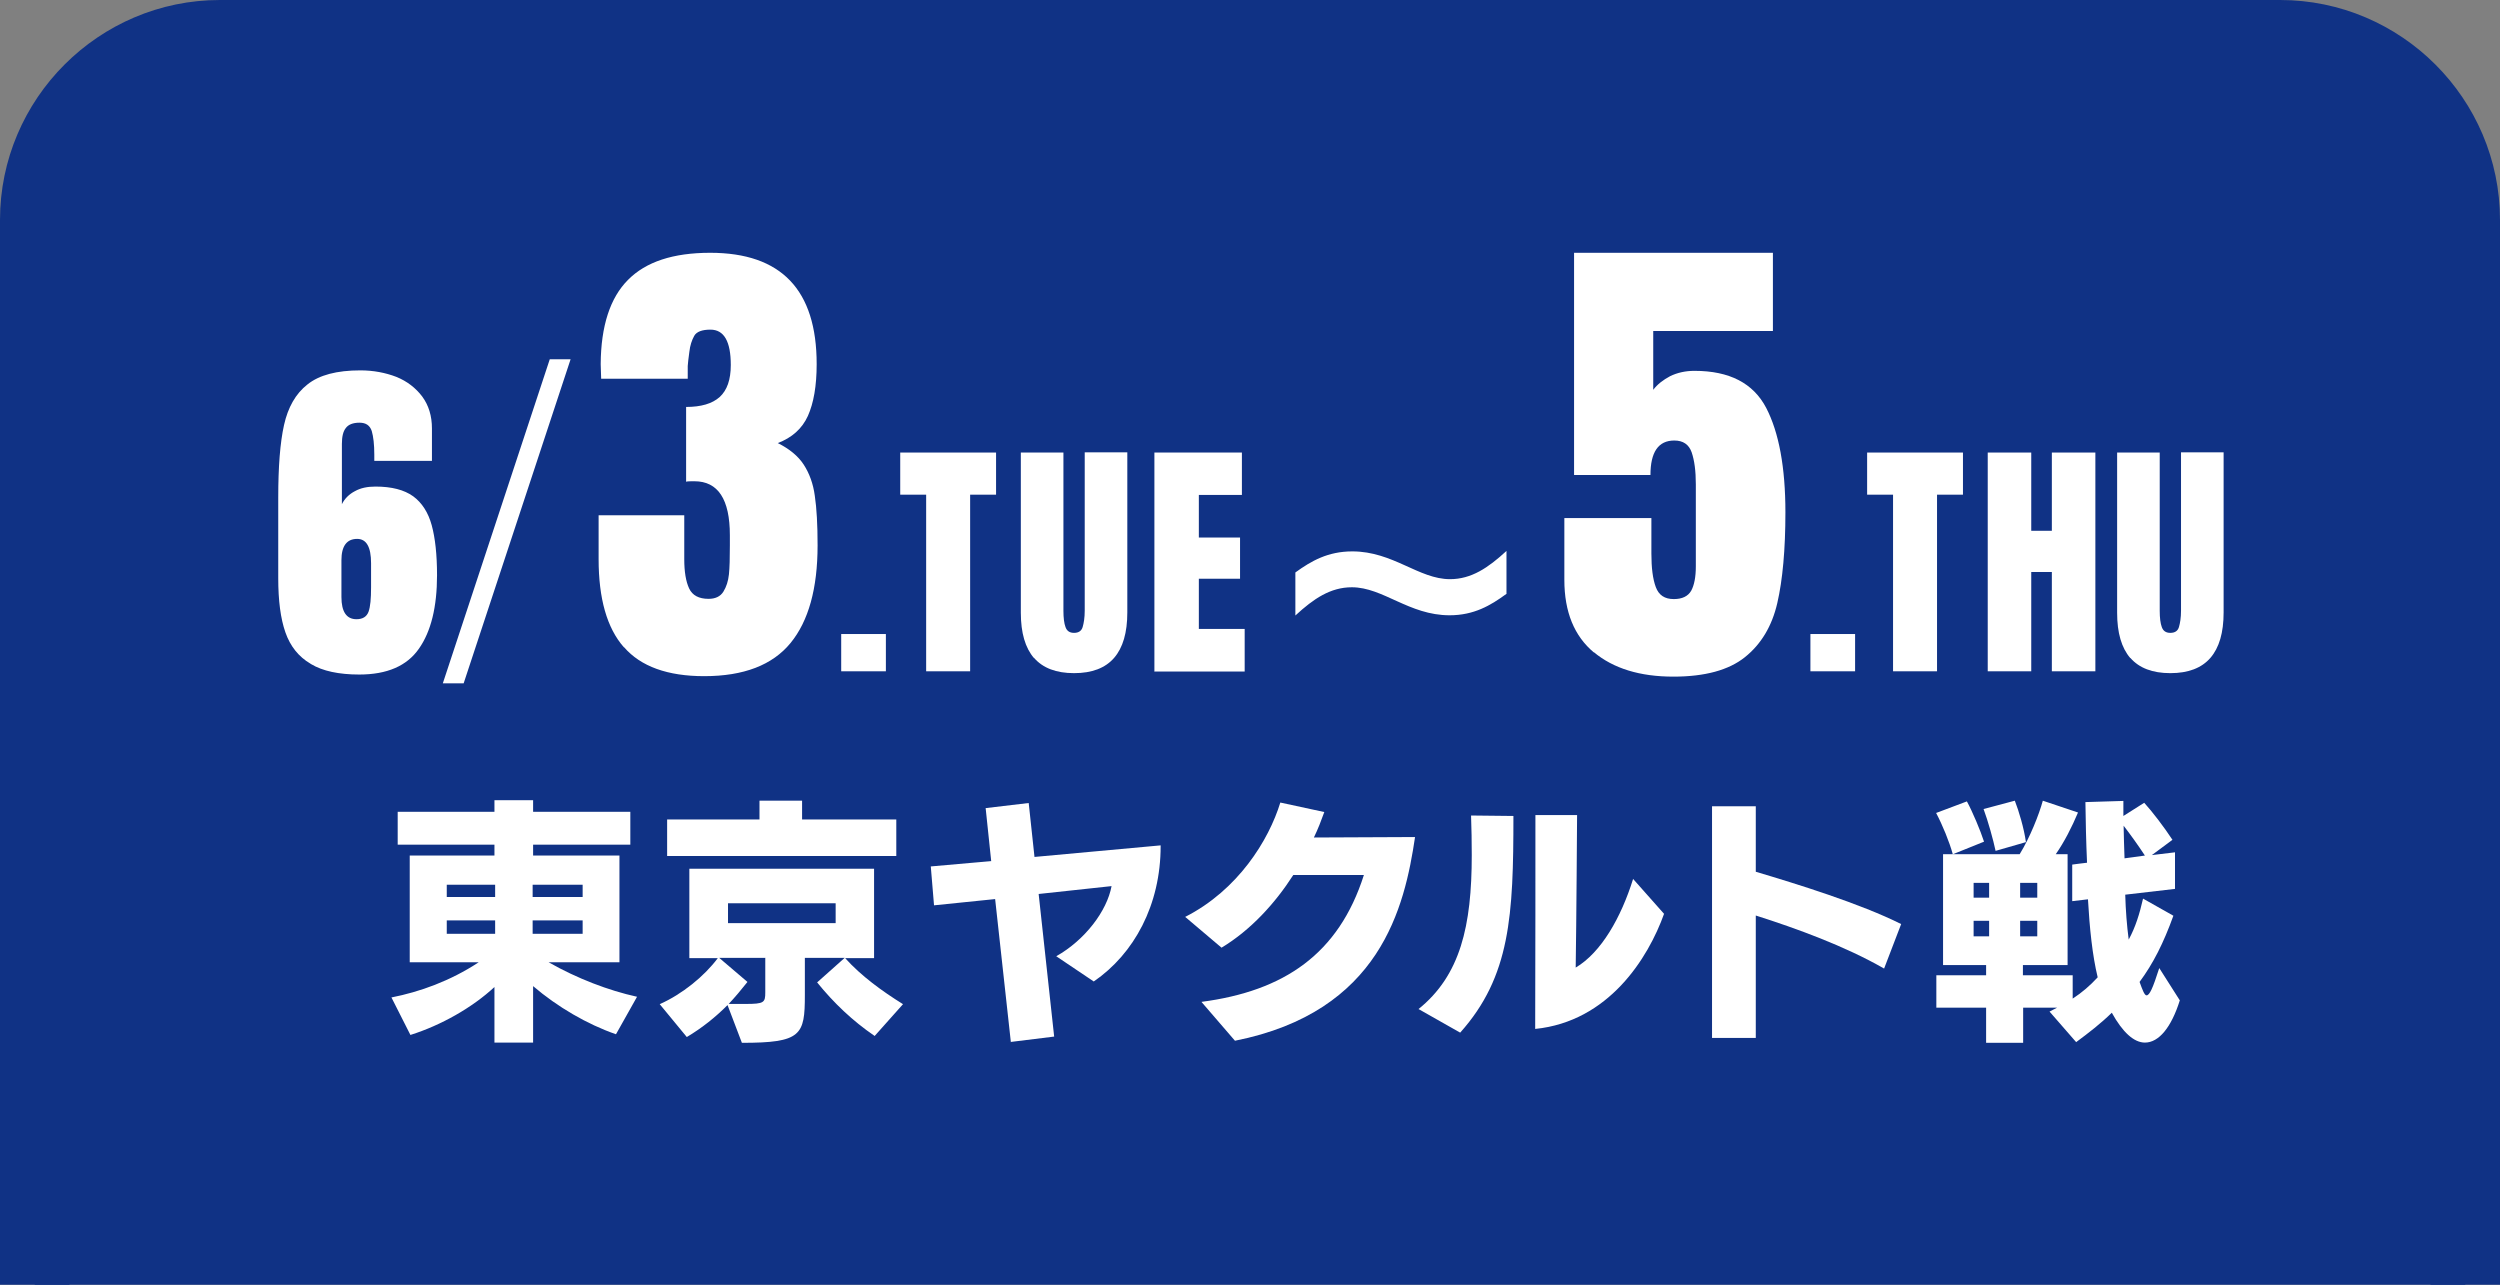
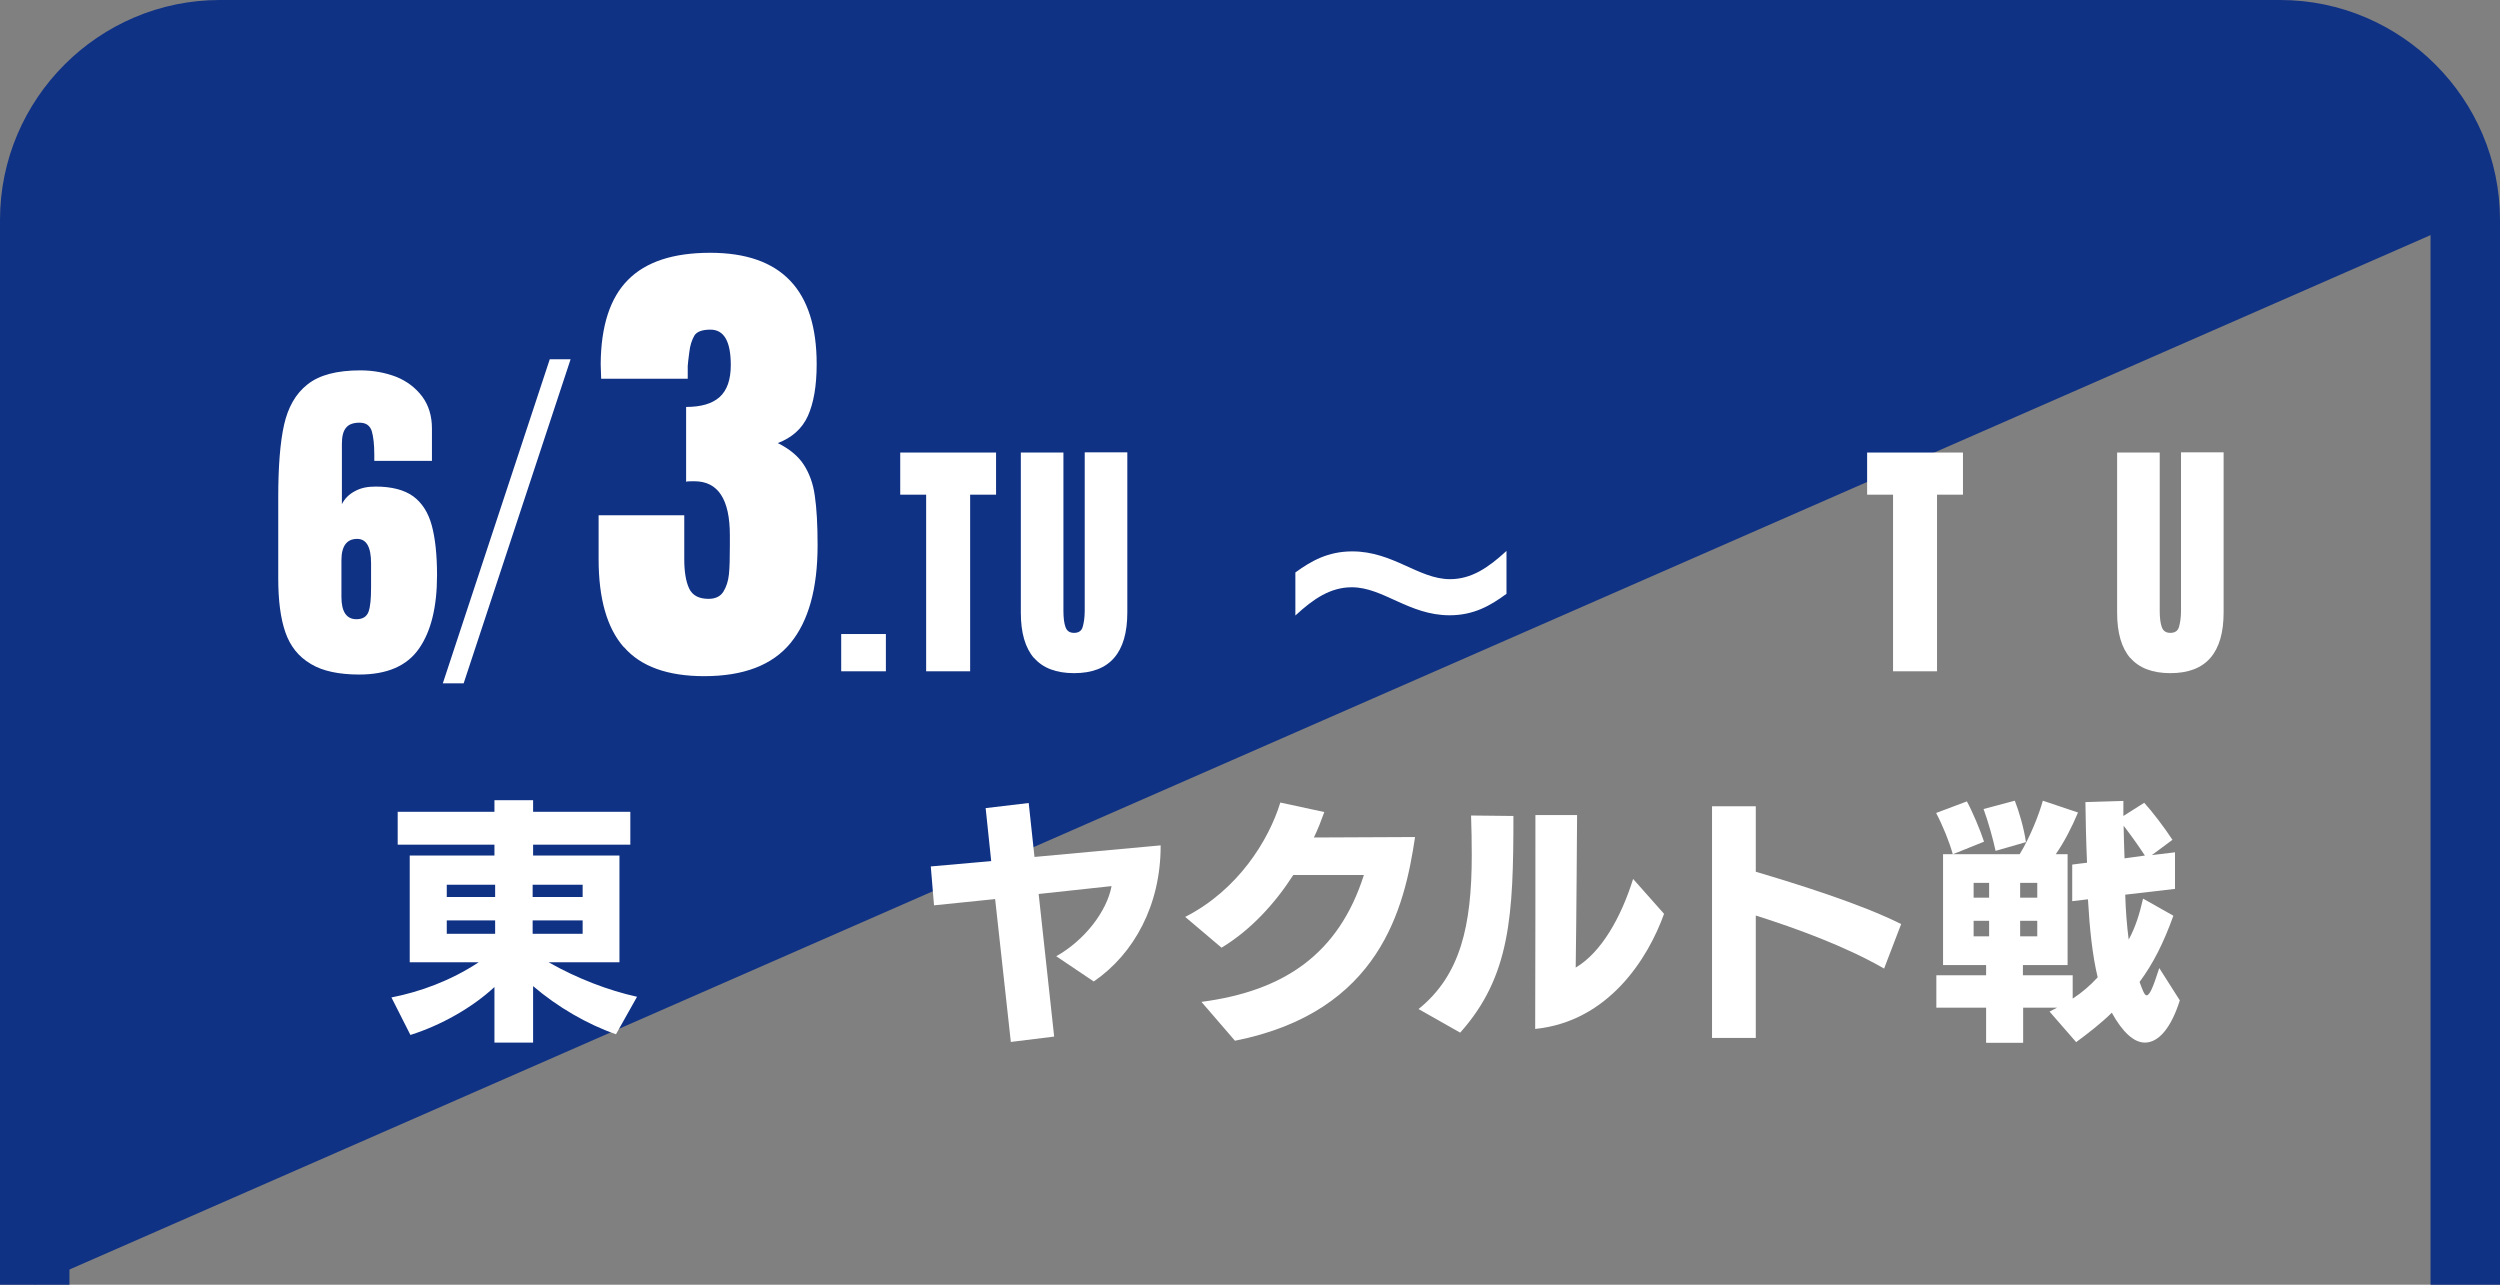
<svg xmlns="http://www.w3.org/2000/svg" id="_レイヤー_2" data-name="レイヤー 2" viewBox="0 0 108 55.5">
  <rect x="0" y="0" width="108" height="55.5" fill="#808080" stroke="none" />
  <defs>
    <style>
      .cls-1 {
        fill: none;
        stroke: #103285;
        stroke-miterlimit: 10;
        stroke-width: 3px;
      }

      .cls-2 {
        fill: #fff;
      }

      .cls-3 {
        fill: #103285;
      }
    </style>
  </defs>
  <g id="_レイヤー_1-2" data-name="レイヤー 1">
    <g>
      <g>
-         <path class="cls-3" d="M1.5,55.5V9.5C1.5,5.1,5.1,1.5,9.5,1.5h89c4.4,0,8,3.6,8,8v46" />
+         <path class="cls-3" d="M1.5,55.5V9.5C1.5,5.1,5.1,1.5,9.5,1.5h89c4.4,0,8,3.6,8,8" />
        <path class="cls-1" d="M1.5,55.5V9.5C1.5,5.1,5.1,1.5,9.5,1.5h89c4.4,0,8,3.6,8,8v46" />
      </g>
      <g>
        <path class="cls-2" d="M13.41,28.67c-.51-.3-.87-.75-1.08-1.35-.21-.6-.31-1.38-.31-2.34v-3.48c0-1.33.08-2.38.25-3.14s.5-1.35,1.01-1.75c.51-.41,1.27-.61,2.29-.61.56,0,1.08.1,1.55.28.47.19.84.48,1.12.85.28.38.42.84.42,1.38v1.4h-2.49v-.27c0-.44-.04-.78-.11-1.02-.08-.24-.25-.36-.53-.36s-.48.08-.59.23c-.12.15-.17.38-.17.69v2.6c.12-.24.31-.43.56-.56.25-.14.54-.2.89-.2.7,0,1.24.14,1.63.42.38.28.65.7.8,1.25.15.55.23,1.27.23,2.16,0,1.37-.26,2.43-.78,3.17-.52.75-1.38,1.12-2.58,1.12-.88,0-1.58-.15-2.08-.45ZM15.92,26.43c.08-.22.11-.57.11-1.06v-1.04c0-.7-.2-1.05-.6-1.05-.45,0-.68.31-.68.92v1.59c0,.64.22.96.65.96.27,0,.44-.11.52-.32Z" />
        <path class="cls-2" d="M19.13,29.52l4.62-14h.9l-4.62,14h-.9Z" />
        <path class="cls-2" d="M26.95,27.96c-.73-.83-1.09-2.1-1.09-3.81v-1.89h3.7v1.89c0,.55.07.97.21,1.27.14.3.42.45.84.45.29,0,.51-.1.64-.31.13-.21.21-.46.24-.75.03-.29.04-.7.04-1.25v-.44c0-1.55-.51-2.33-1.53-2.33-.18,0-.3,0-.36.02v-3.23c.64,0,1.13-.14,1.45-.43.32-.29.48-.75.48-1.38,0-1.02-.29-1.53-.88-1.53-.36,0-.6.09-.7.27-.1.18-.18.41-.21.69-.04.28-.06.48-.07.61v.55h-3.74l-.02-.63c.01-1.65.41-2.87,1.18-3.64.77-.78,1.95-1.17,3.55-1.17,3.07,0,4.6,1.6,4.6,4.81,0,.94-.13,1.68-.38,2.24-.25.55-.69.94-1.3,1.17.5.25.88.56,1.12.93.24.37.41.82.48,1.35.08.53.12,1.25.12,2.14,0,1.86-.39,3.27-1.17,4.22s-2.02,1.43-3.73,1.43c-1.58,0-2.74-.42-3.46-1.25Z" />
        <path class="cls-2" d="M36.34,29v-1.61h1.93v1.61h-1.93Z" />
        <path class="cls-2" d="M40.01,29v-7.63h-1.12v-1.82h4.14v1.82h-1.12v7.63h-1.89Z" />
        <path class="cls-2" d="M44.67,28.43c-.38-.44-.57-1.09-.57-1.96v-6.92h1.84v6.84c0,.3.03.54.09.7.06.17.18.25.37.25s.32-.08.37-.25.09-.4.09-.71v-6.84h1.84v6.92c0,.87-.19,1.52-.57,1.96-.38.44-.96.66-1.73.66s-1.35-.22-1.73-.66Z" />
-         <path class="cls-2" d="M49.87,29v-9.45h3.78v1.83h-1.86v1.84h1.78v1.78h-1.78v2.17h1.98v1.84h-3.91Z" />
        <path class="cls-2" d="M65.07,25.66c-.68.5-1.4.92-2.45.92-1.75,0-2.87-1.21-4.22-1.21-.92,0-1.65.49-2.44,1.22v-1.86c.69-.5,1.41-.91,2.46-.91,1.76,0,2.87,1.2,4.22,1.2.92,0,1.65-.49,2.44-1.22v1.86Z" />
-         <path class="cls-2" d="M68.86,28.19c-.85-.71-1.28-1.75-1.28-3.14v-2.67h3.76v1.53c0,.62.06,1.1.19,1.45s.38.52.78.52c.36,0,.61-.12.75-.36.13-.24.2-.59.2-1.05v-3.55c0-.57-.06-1.03-.18-1.38-.12-.34-.37-.51-.75-.51-.69,0-1.03.5-1.03,1.49h-3.3v-9.6h8.59v3.38h-5.17v2.54c.18-.24.43-.43.73-.59.31-.15.66-.23,1.05-.23,1.51,0,2.54.53,3.1,1.6.55,1.06.83,2.57.83,4.51,0,1.61-.12,2.92-.35,3.92-.23,1-.7,1.78-1.4,2.34s-1.73.84-3.09.84c-1.44,0-2.59-.35-3.44-1.06Z" />
-         <path class="cls-2" d="M78.21,29v-1.61h1.93v1.61h-1.93Z" />
        <path class="cls-2" d="M81.78,29v-7.63h-1.12v-1.82h4.14v1.82h-1.12v7.63h-1.89Z" />
-         <path class="cls-2" d="M85.87,29v-9.45h1.88v3.38h.89v-3.38h1.88v9.45h-1.88v-4.29h-.89v4.29h-1.88Z" />
        <path class="cls-2" d="M92.03,28.43c-.38-.44-.57-1.09-.57-1.96v-6.92h1.84v6.84c0,.3.03.54.09.7.06.17.18.25.37.25s.32-.08.37-.25.09-.4.09-.71v-6.84h1.84v6.92c0,.87-.19,1.52-.57,1.96-.38.44-.96.66-1.73.66s-1.35-.22-1.73-.66Z" />
        <path class="cls-2" d="M26.61,44.68c-1.24-.43-2.53-1.18-3.58-2.08v2.44h-1.67v-2.4c-.96.89-2.3,1.65-3.63,2.07l-.82-1.62c1.22-.24,2.54-.71,3.77-1.52h-2.98v-4.61h3.66v-.47h-4.18v-1.42h4.18v-.5h1.67v.5h4.2v1.42h-4.2v.47h3.73v4.61h-3.06c1.23.7,2.59,1.22,3.82,1.49l-.91,1.62ZM21.39,38.22h-2.09v.53h2.09v-.53ZM21.39,39.76h-2.09v.58h2.09v-.58ZM25.17,38.22h-2.16v.53h2.16v-.53ZM25.17,39.76h-2.16v.58h2.16v-.58Z" />
-         <path class="cls-2" d="M37.78,44.75c-.95-.65-1.76-1.42-2.48-2.31l1.19-1.06h-1.72v1.61c0,1.73-.15,2.06-2.72,2.06l-.62-1.63c-.52.52-1.09.98-1.76,1.38l-1.17-1.42c.97-.43,1.93-1.21,2.51-1.99h-1.23v-3.86h7.98v3.86h-1.25c.69.77,1.6,1.43,2.5,1.99l-1.23,1.38ZM28.82,36.98v-1.58h3.99v-.81h1.84v.81h4.07v1.58h-9.9ZM33.05,41.38h-1.98l1.22,1.04c-.26.33-.53.65-.81.95h.73c.8,0,.85-.06.85-.5v-1.5ZM36.1,39.02h-4.65v.86h4.65v-.86Z" />
        <path class="cls-2" d="M43.67,45.03l-.68-6.19-2.64.27-.14-1.68,2.61-.23-.24-2.29,1.86-.22.25,2.33,5.45-.5v.03c0,2.54-1.14,4.65-2.89,5.85l-1.62-1.09c1.24-.7,2.19-1.95,2.39-3.03l-3.15.34.67,6.16-1.86.23Z" />
        <path class="cls-2" d="M51.91,43.28c3.56-.47,5.92-2.06,7.01-5.48h-3.05c-.79,1.23-1.84,2.38-3.1,3.14l-1.57-1.33c2.28-1.16,3.61-3.31,4.11-4.94l1.9.41c-.13.36-.27.73-.45,1.1,1.34-.01,3.62-.02,4.37-.02-.45,3.03-1.49,7.55-7.78,8.8l-1.44-1.67Z" />
        <path class="cls-2" d="M61.27,43.6c1.82-1.46,2.31-3.6,2.31-6.66,0-.57-.01-1.14-.03-1.71l1.83.02c0,4.3-.13,6.93-2.3,9.36l-1.8-1.02ZM71.89,39.47c-.69,1.93-2.4,4.66-5.57,4.98.01-.76.01-9.24.01-9.24h1.8s-.03,4.74-.06,6.59c1.1-.65,1.96-2.16,2.48-3.83l1.33,1.5Z" />
        <path class="cls-2" d="M81.39,41.84c-1.69-.97-3.78-1.73-5.54-2.29v5.29h-1.89v-10.01h1.89v2.83c1.75.52,4.53,1.38,6.28,2.26l-.74,1.93Z" />
        <path class="cls-2" d="M94.17,43.21c-.37,1.18-.91,1.83-1.51,1.83-.47,0-.96-.44-1.43-1.29-.48.47-1,.87-1.54,1.27l-1.15-1.32.33-.17h-1.47v1.52h-1.6v-1.52h-2.15v-1.4h2.15v-.44h-1.86v-4.79h.42c-.15-.54-.44-1.25-.72-1.78l1.33-.5c.24.44.59,1.27.74,1.74l-1.34.54h2.88c.44-.71.84-1.72,1-2.31l1.52.51c-.26.62-.59,1.27-.96,1.8h.51v4.79h-1.93v.44h2.15v1.01c.4-.26.75-.56,1.08-.92-.23-.95-.35-2.13-.42-3.37l-.68.08v-1.58c.19-.02.41-.06.64-.08-.04-.91-.06-1.8-.07-2.62l1.64-.05v.65l.9-.57c.34.37.86,1.05,1.22,1.6l-.89.66,1-.12v1.58l-2.15.25c.02.69.07,1.33.15,1.94.29-.53.47-1.11.62-1.77l1.31.74c-.43,1.19-.87,2.06-1.46,2.86.12.33.21.58.3.58.13,0,.27-.3.55-1.18l.89,1.4ZM85.93,38.14h-.67v.64h.67v-.64ZM85.93,39.78h-.67v.67h.67v-.67ZM86.21,36.76c-.1-.48-.33-1.3-.52-1.81l1.35-.36c.17.43.4,1.2.48,1.79l-1.32.38ZM88.01,38.14h-.74v.64h.74v-.64ZM88.01,39.78h-.74v.67h.74v-.67ZM92.66,36.96c-.31-.47-.62-.9-.92-1.29.01.45.02.92.04,1.41l.88-.12Z" />
      </g>
    </g>
  </g>
</svg>